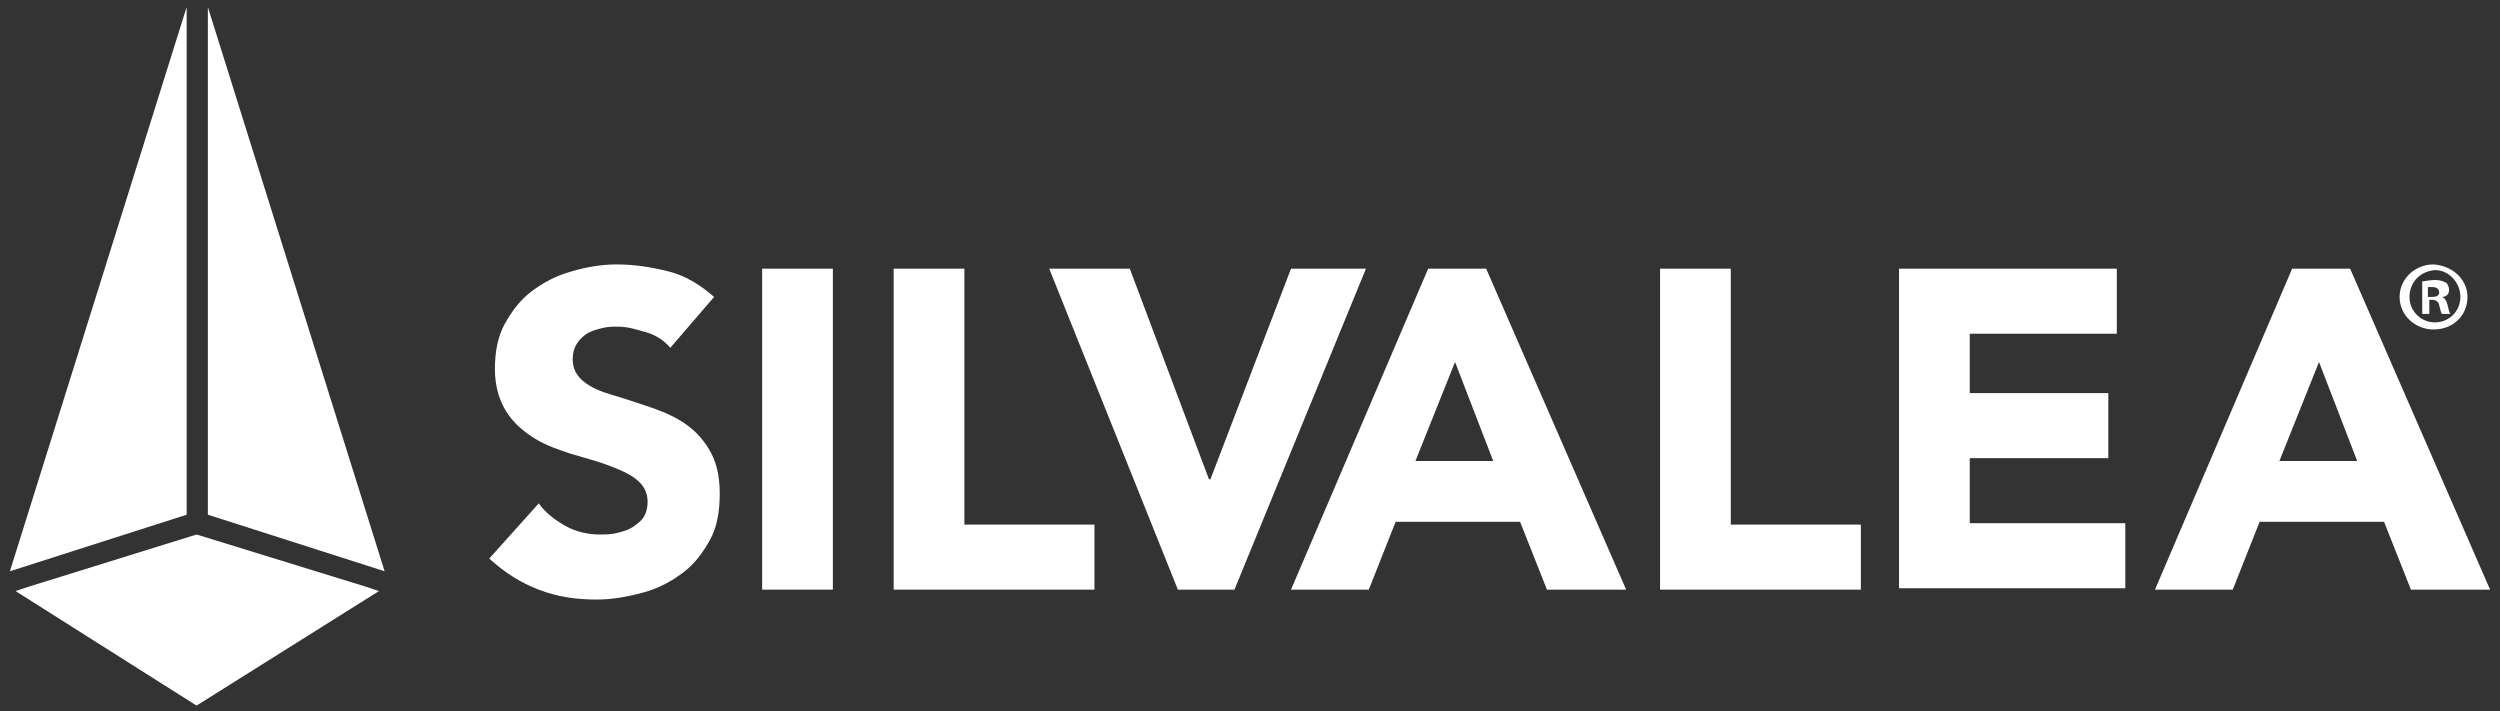
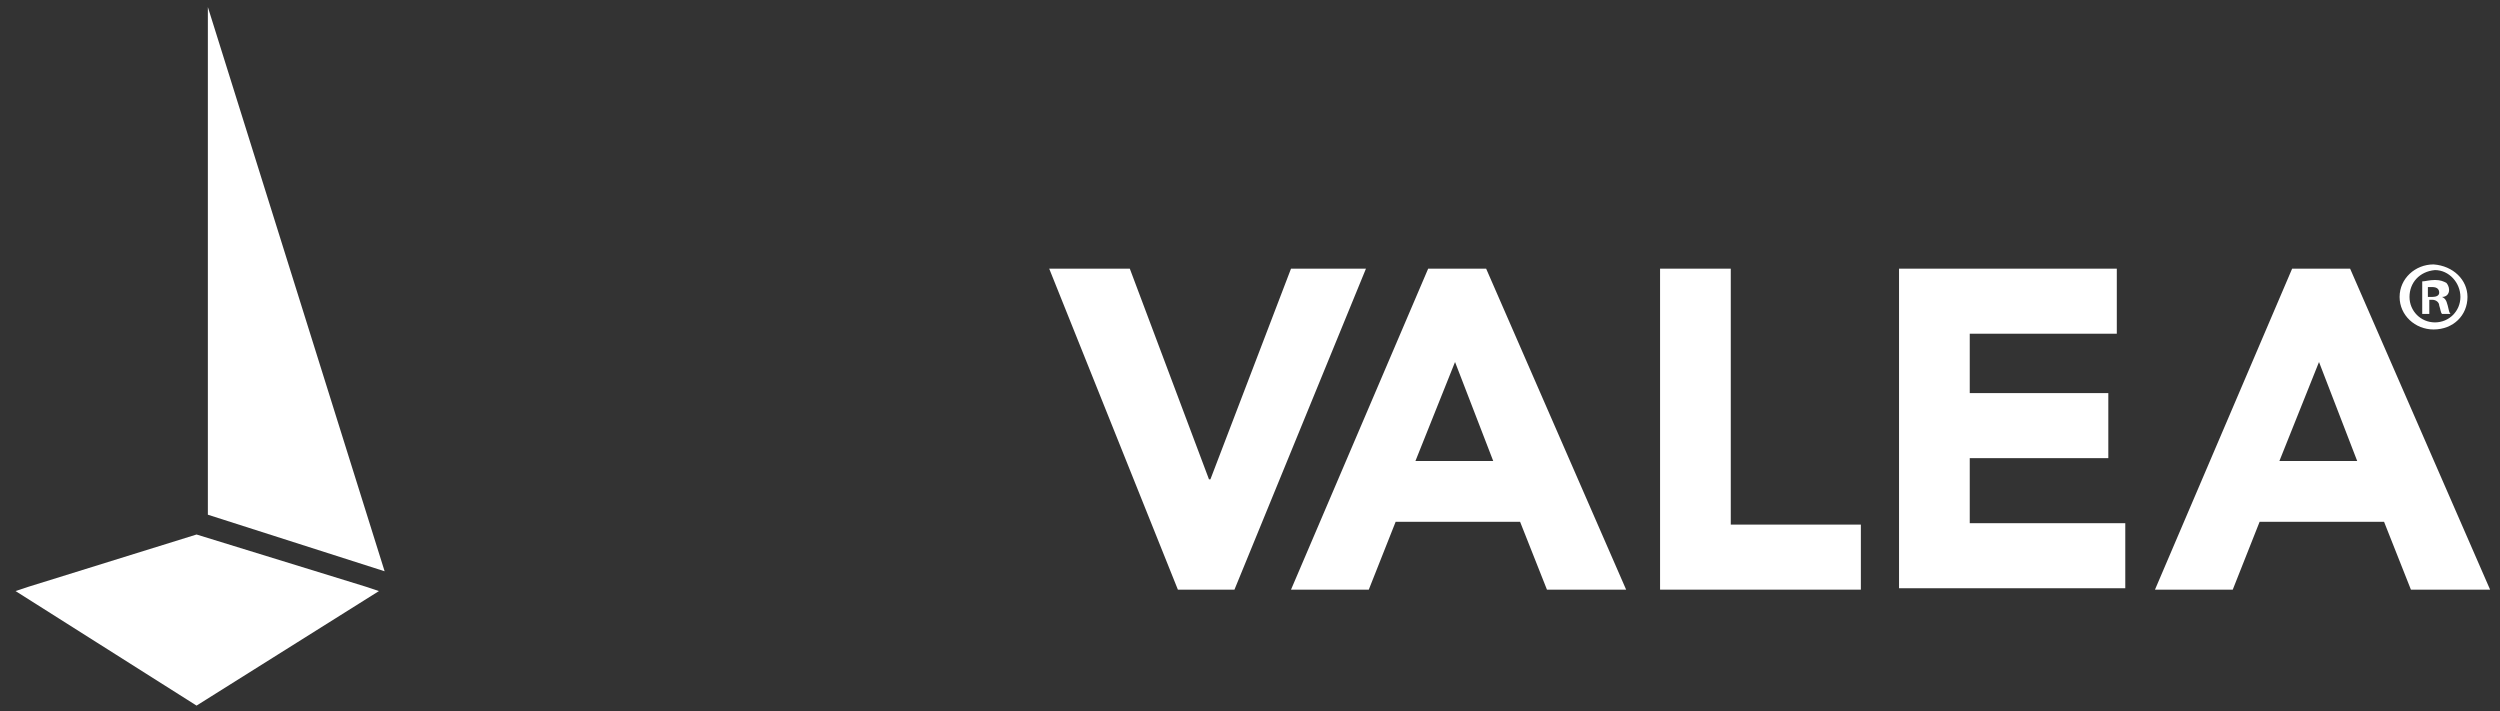
<svg xmlns="http://www.w3.org/2000/svg" version="1.1" id="Layer_1" x="0px" y="0px" viewBox="0 0 176.8 50.3" style="enable-background:new 0 0 176.8 50.3;" xml:space="preserve">
  <rect x="0" y="0" width="176.8" height="50.3" fill="#333333" stroke="none" />
  <style type="text/css">
	.st0{fill:#FFFFFF;}
</style>
  <g>
    <g>
      <g>
        <g>
-           <path class="st0" d="M13.2,0.5L0.7,40.4l12.5-4C13.2,25.9,13.2,8.8,13.2,0.5z" />
          <path class="st0" d="M14.7,36.4l12.5,4L14.7,0.5C14.7,5.6,14.7,15.9,14.7,36.4z" />
          <polygon class="st0" points="25.9,41.5 13.9,37.8 2,41.5 1.1,41.8 13.9,49.9 26.8,41.8     " />
-           <path class="st0" d="M13.9,37L13.9,37L13.9,37z" />
        </g>
        <g>
-           <path class="st0" d="M47.4,24.6c-0.4-0.5-1-0.9-1.7-1.1c-0.7-0.2-1.3-0.4-2-0.4c-0.4,0-0.7,0-1.1,0.1c-0.4,0.1-0.8,0.2-1.1,0.4      S41,24,40.8,24.3c-0.2,0.3-0.3,0.7-0.3,1.1c0,0.7,0.3,1.2,0.8,1.6c0.5,0.4,1.2,0.7,1.9,0.9s1.6,0.5,2.5,0.8      c0.9,0.3,1.7,0.6,2.5,1.1s1.4,1.1,1.9,1.9c0.5,0.8,0.8,1.8,0.8,3.2c0,1.3-0.2,2.4-0.7,3.3c-0.5,0.9-1.1,1.7-1.9,2.3      c-0.8,0.6-1.7,1.1-2.8,1.4c-1.1,0.3-2.2,0.5-3.3,0.5c-1.5,0-2.8-0.2-4.1-0.7c-1.3-0.5-2.4-1.2-3.5-2.2l3.5-3.9      c0.5,0.7,1.2,1.2,1.9,1.6s1.6,0.6,2.4,0.6c0.4,0,0.8,0,1.2-0.1c0.4-0.1,0.8-0.2,1.1-0.4c0.3-0.2,0.6-0.4,0.8-0.7      c0.2-0.3,0.3-0.7,0.3-1.1c0-0.7-0.3-1.2-0.8-1.6c-0.5-0.4-1.2-0.7-2-1s-1.6-0.5-2.6-0.8c-0.9-0.3-1.8-0.6-2.6-1.1      c-0.8-0.5-1.5-1.1-2-1.9s-0.8-1.8-0.8-3c0-1.2,0.2-2.3,0.7-3.2s1.1-1.7,1.9-2.3c0.8-0.6,1.7-1.1,2.8-1.4c1-0.3,2.1-0.5,3.2-0.5      c1.3,0,2.5,0.2,3.7,0.5s2.3,1,3.2,1.8L47.4,24.6z" />
-           <path class="st0" d="M53.9,19h5v22.7h-5V19z" />
-           <path class="st0" d="M63.2,19h5v18.1h9.2v4.6H63.2V19z" />
          <path class="st0" d="M74.2,19h5.7l5.6,14.9h0.1L91.3,19h5.3l-9.3,22.7h-4L74.2,19z" />
          <path class="st0" d="M101,19h4.1l9.9,22.7h-5.6l-1.9-4.8h-8.8l-1.9,4.8h-5.5L101,19z M102.9,25.6l-2.8,7h5.5L102.9,25.6z" />
          <path class="st0" d="M117.4,19h5v18.1h9.2v4.6h-14.2V19z" />
          <path class="st0" d="M134.3,19h15.4v4.6h-10.4v4.2h9.8v4.6h-9.8v4.6h11v4.6h-16V19z" />
          <path class="st0" d="M162.1,19h4.1l9.9,22.7h-5.6l-1.9-4.8h-8.8l-1.9,4.8h-5.5L162.1,19z M164,25.6l-2.8,7h5.5L164,25.6z" />
        </g>
        <g>
          <path class="st0" d="M174.5,21c0,1.3-1,2.3-2.4,2.3c-1.3,0-2.4-1-2.4-2.3s1.1-2.3,2.4-2.3C173.5,18.8,174.5,19.8,174.5,21z       M170.4,21c0,1,0.8,1.8,1.8,1.8c1,0,1.8-0.8,1.8-1.8c0-1-0.8-1.9-1.8-1.9C171.1,19.2,170.4,20,170.4,21z M171.8,22.2h-0.5v-2.3      c0.2,0,0.5-0.1,0.9-0.1c0.4,0,0.6,0.1,0.8,0.2c0.1,0.1,0.2,0.3,0.2,0.5c0,0.3-0.2,0.5-0.5,0.5v0c0.2,0.1,0.3,0.2,0.4,0.6      c0.1,0.4,0.1,0.5,0.2,0.6h-0.6c-0.1-0.1-0.1-0.3-0.2-0.6c0-0.2-0.2-0.4-0.5-0.4h-0.2L171.8,22.2L171.8,22.2z M171.8,21h0.2      c0.3,0,0.5-0.1,0.5-0.3c0-0.2-0.1-0.4-0.5-0.4c-0.1,0-0.2,0-0.3,0V21z" />
        </g>
      </g>
    </g>
  </g>
</svg>